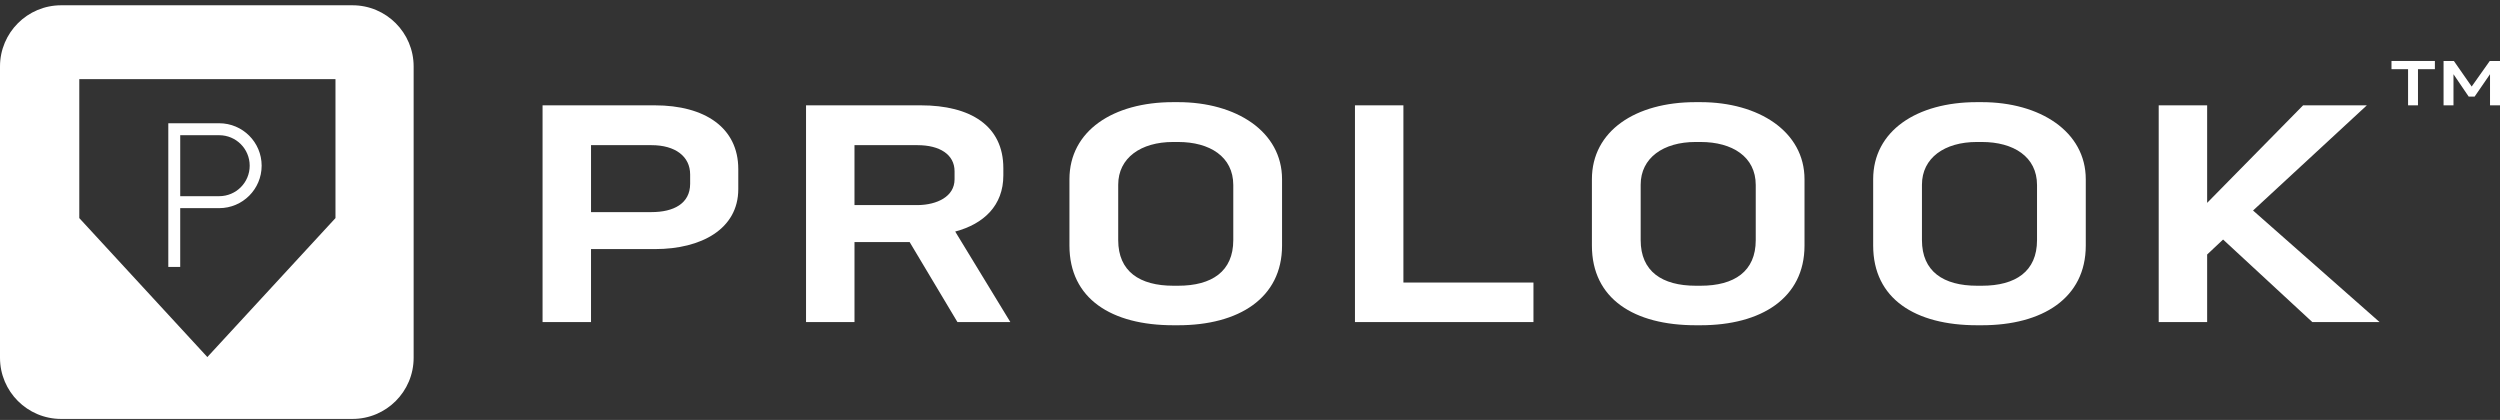
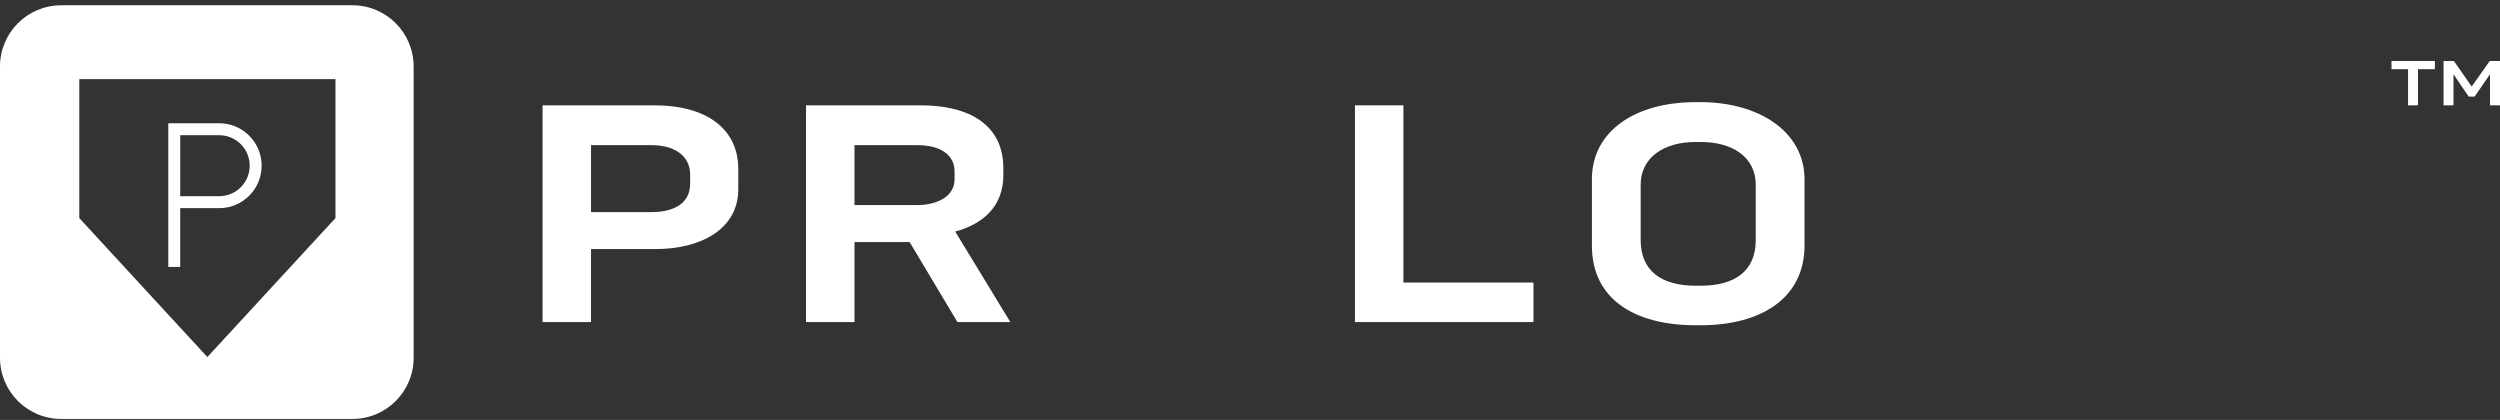
<svg xmlns="http://www.w3.org/2000/svg" width="256" height="43" viewBox="0 0 256 43" fill="none">
  <rect x="0" y="0" width="256" height="43" fill="#333333" stroke="none" />
  <g id="Layer 1">
    <g id="Group">
      <g id="Group_2">
        <path id="Vector" d="M67.048 10.786C72.173 10.786 75.6 13.07 75.6 17.313V19.369C75.6 23.449 71.814 25.506 67.081 25.506H60.52V32.98H55.558V10.786H67.047H67.048ZM70.671 17.869C70.671 16.009 69.137 14.865 66.722 14.865H60.521V21.719H66.722C68.942 21.719 70.671 20.87 70.671 18.814V17.867V17.869Z" fill="white" />
        <path id="Vector_2" d="M97.813 23.711L103.459 32.98H98.042L93.147 24.787H87.5V32.98H82.538V10.786H94.289C99.38 10.786 102.742 12.875 102.742 17.216V17.967C102.742 21.035 100.751 22.928 97.814 23.711H97.813ZM87.499 21.001H94.026C95.919 20.969 97.747 20.153 97.747 18.358V17.542C97.747 15.812 96.213 14.865 93.961 14.865H87.499V21.001Z" fill="white" />
-         <path id="Vector_3" d="M131.282 18.358V25.147C131.282 30.532 126.843 33.306 120.641 33.306H120.152C113.82 33.306 109.511 30.597 109.511 25.147V18.358C109.511 13.397 113.983 10.46 120.119 10.46H120.641C126.582 10.46 131.282 13.463 131.282 18.358ZM126.288 18.945C126.288 16.04 123.873 14.539 120.641 14.539H120.119C116.823 14.539 114.505 16.171 114.505 18.913V24.591C114.505 27.79 116.693 29.259 120.152 29.259H120.641C124.1 29.259 126.288 27.79 126.288 24.591V18.945Z" fill="white" />
        <path id="Vector_4" d="M143.709 10.786V28.932H157.026V32.98H138.748V10.786H143.709Z" fill="white" />
        <path id="Vector_5" d="M184.782 18.358V25.147C184.782 30.532 180.343 33.306 174.141 33.306H173.652C167.32 33.306 163.011 30.597 163.011 25.147V18.358C163.011 13.397 167.483 10.46 173.619 10.46H174.141C180.082 10.46 184.782 13.463 184.782 18.358ZM179.788 18.945C179.788 16.04 177.373 14.539 174.141 14.539H173.619C170.323 14.539 168.005 16.171 168.005 18.913V24.591C168.005 27.79 170.193 29.259 173.652 29.259H174.141C177.6 29.259 179.788 27.79 179.788 24.591V18.945Z" fill="white" />
-         <path id="Vector_6" d="M213.583 18.358V25.147C213.583 30.532 209.145 33.306 202.943 33.306H202.453C196.122 33.306 191.813 30.597 191.813 25.147V18.358C191.813 13.397 196.285 10.46 202.421 10.46H202.943C208.884 10.46 213.583 13.463 213.583 18.358ZM208.591 18.945C208.591 16.04 206.176 14.539 202.944 14.539H202.422C199.126 14.539 196.808 16.171 196.808 18.913V24.591C196.808 27.79 198.996 29.259 202.455 29.259H202.944C206.403 29.259 208.591 27.79 208.591 24.591V18.945Z" fill="white" />
-         <path id="Vector_7" d="M242.364 10.786L230.712 21.557L243.669 32.981H236.782L227.644 24.528L226.012 26.061V32.981H221.051V10.786H226.012V20.773L235.837 10.786H242.364Z" fill="white" />
      </g>
      <path id="Vector_8" d="M244.889 7.084V6.243H249.332V7.084H247.601V10.786H246.586V7.084H244.889Z" fill="white" />
      <path id="Vector_9" d="M251.277 6.243L253.1 8.861L254.951 6.243H256V10.786H254.978V7.599L253.402 9.89H252.793L251.237 7.599V10.786H250.221V6.243H251.277Z" fill="white" />
      <g id="Group_3">
        <path id="Vector_10" d="M22.448 12.621H17.234V27.335H18.454V21.314H22.446C24.846 21.314 26.793 19.367 26.793 16.967C26.793 14.568 24.846 12.621 22.446 12.621H22.448ZM22.448 20.089H18.455V13.846H22.448C24.172 13.846 25.569 15.242 25.569 16.967C25.569 18.692 24.173 20.089 22.448 20.089Z" fill="white" />
        <path id="Vector_11" d="M36.097 0.541H6.262C2.804 0.541 0 3.35 0 6.807V36.636C0 40.095 2.804 42.898 6.262 42.898H36.095C39.555 42.898 42.357 40.094 42.357 36.636V6.807C42.357 3.348 39.553 0.541 36.095 0.541H36.097ZM34.352 22.333L21.233 36.562L8.119 22.333V8.104H34.353V22.333H34.352Z" fill="white" />
      </g>
    </g>
  </g>
</svg>